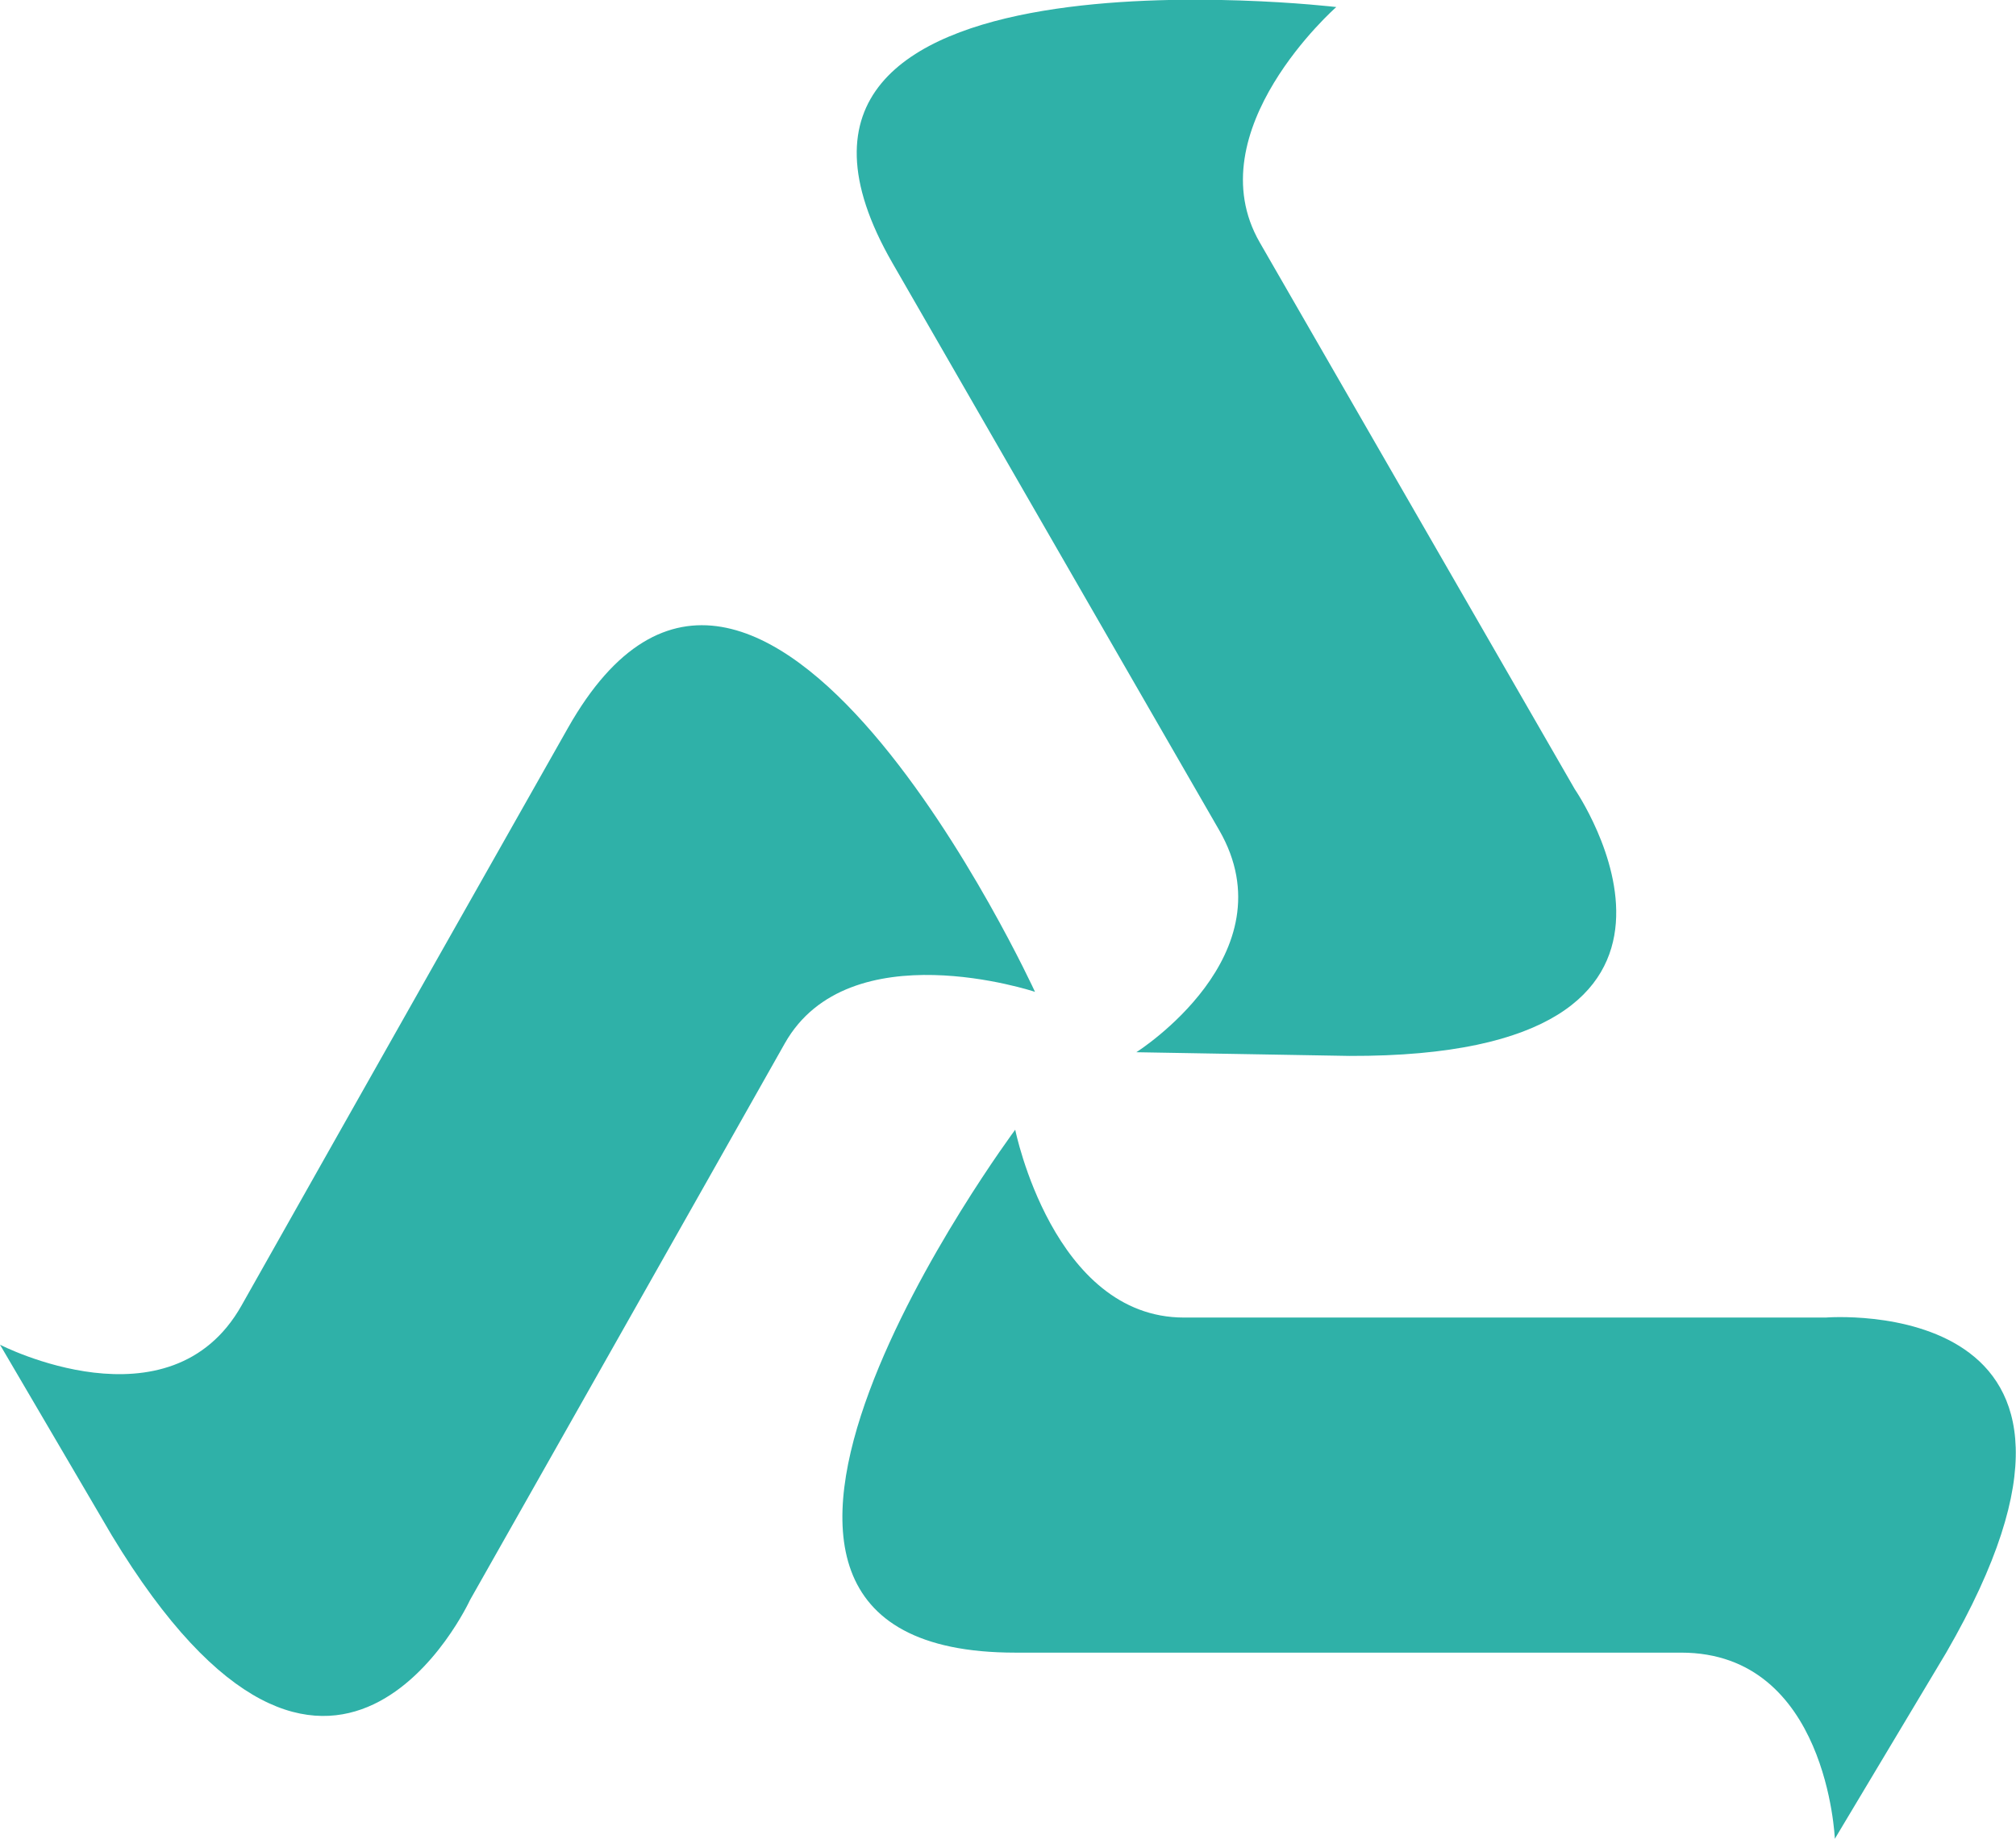
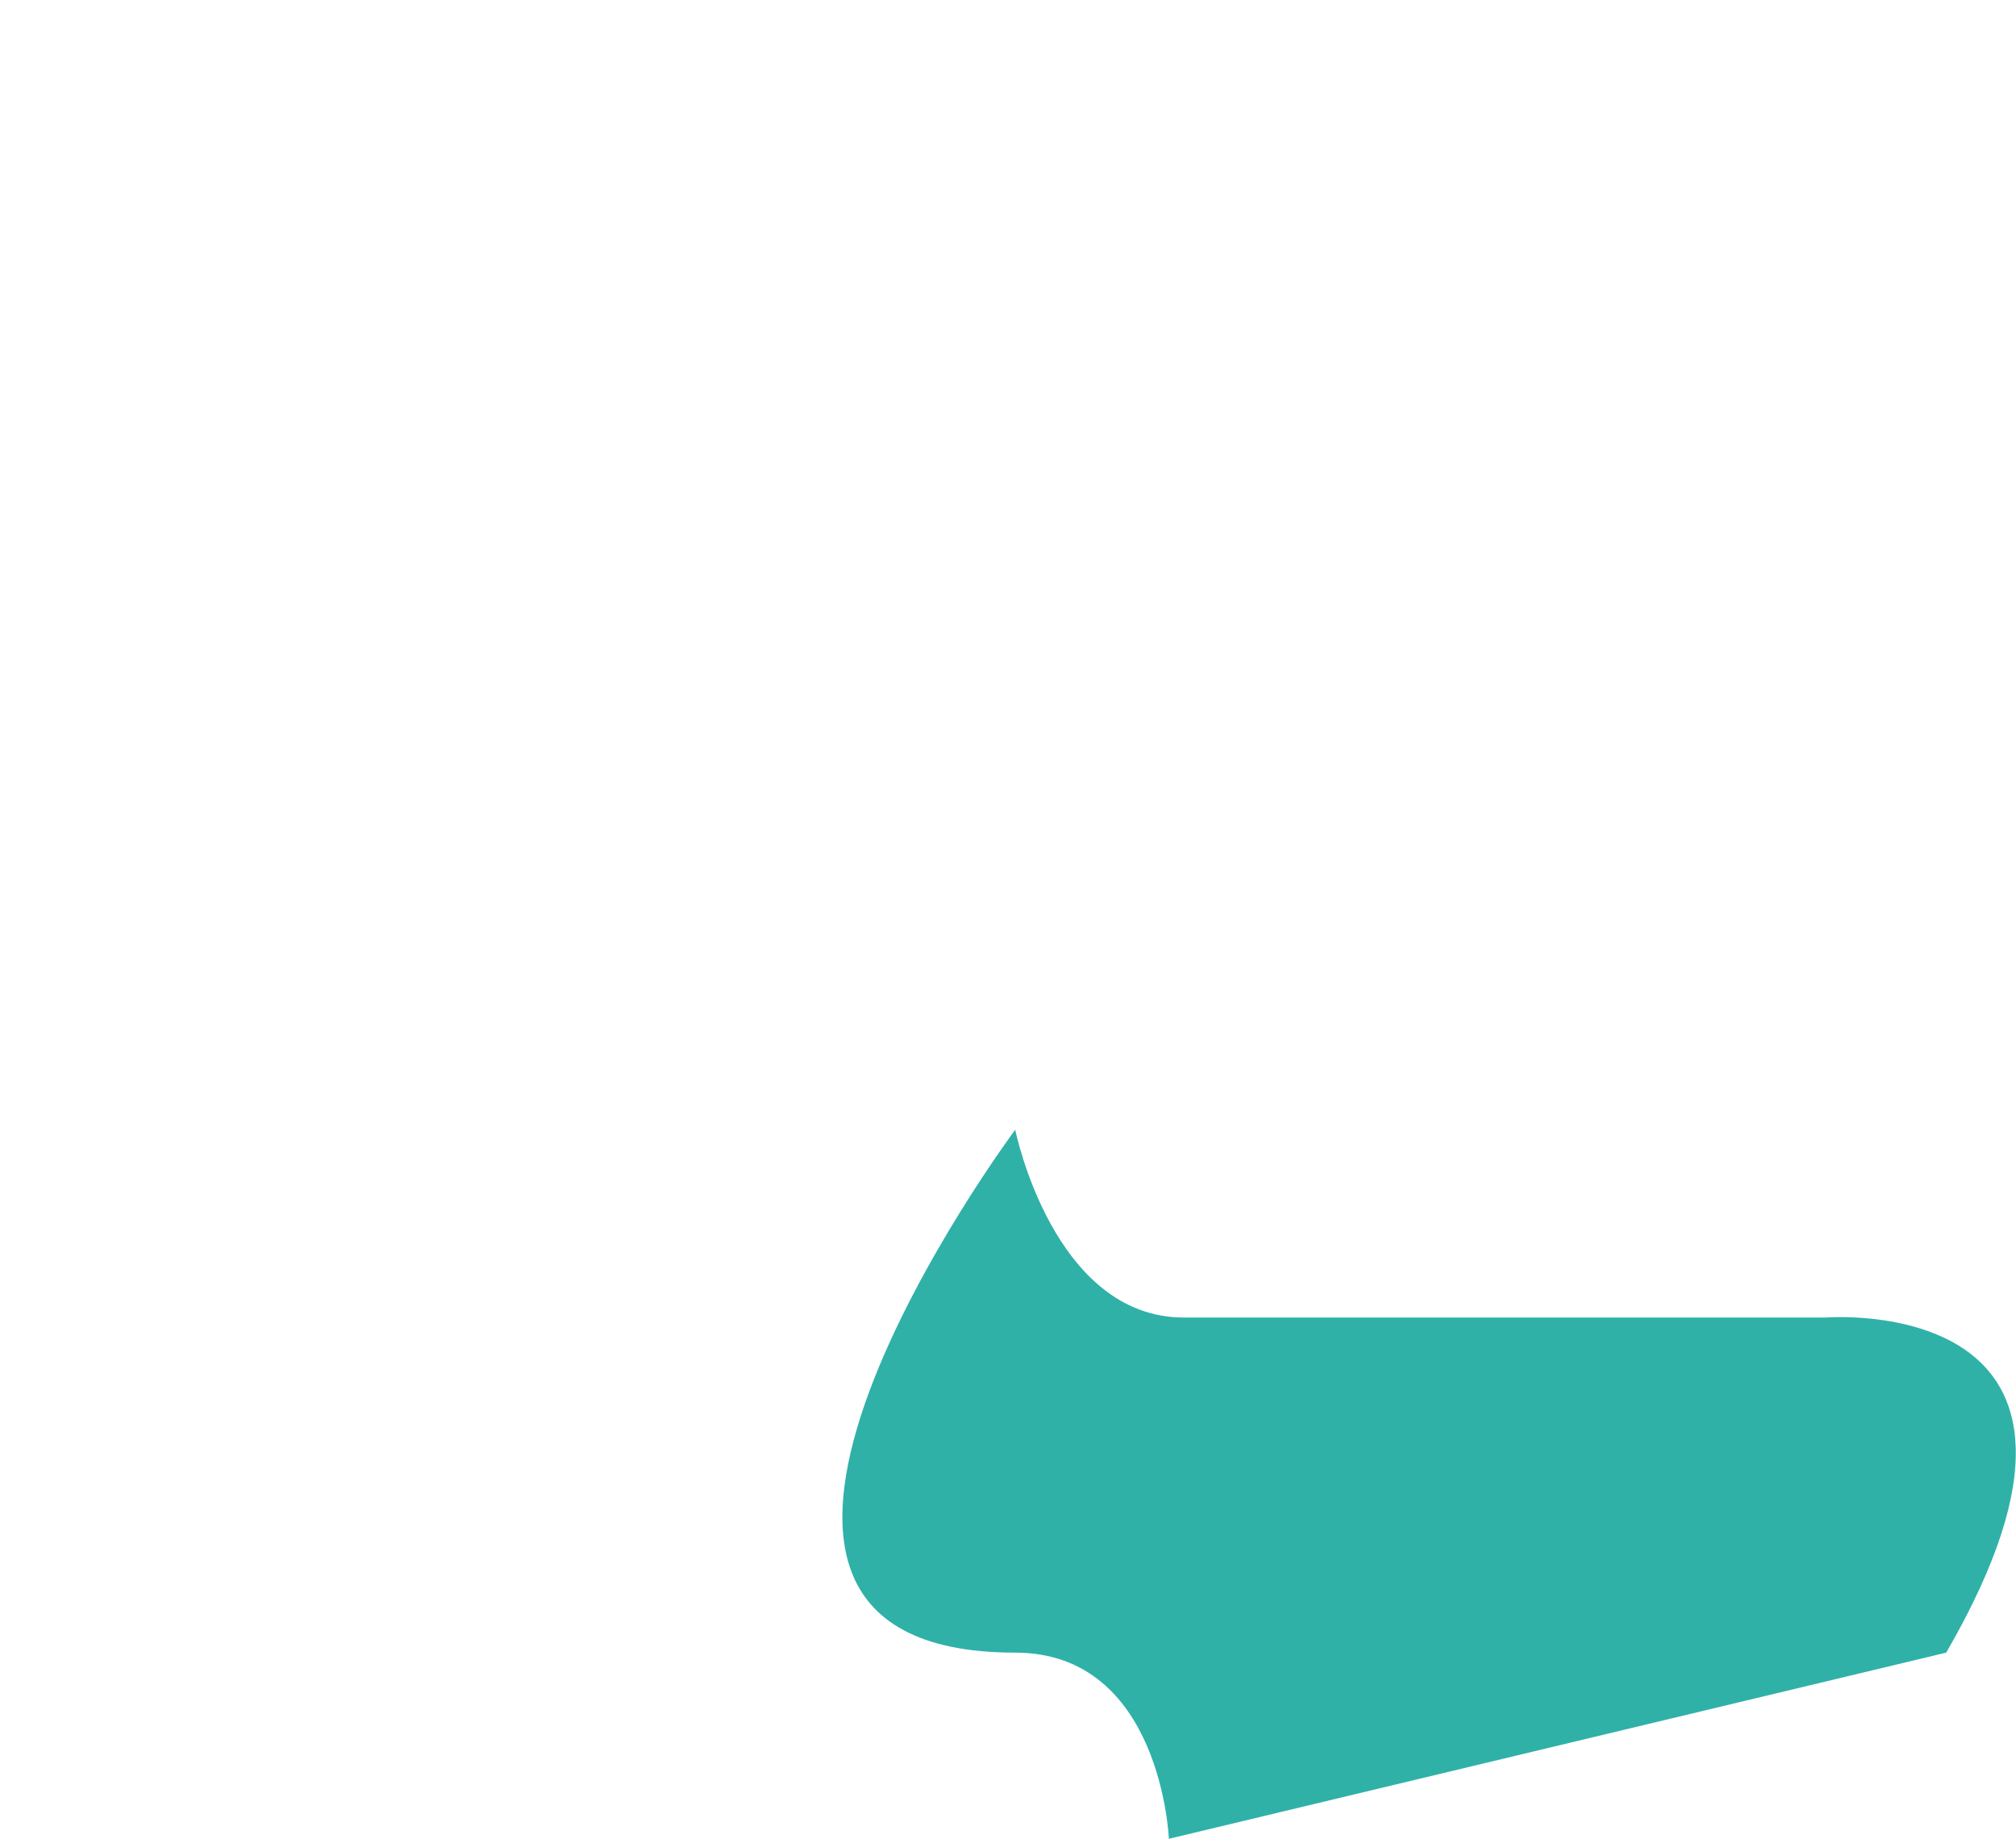
<svg xmlns="http://www.w3.org/2000/svg" version="1.1" id="Layer_1" x="0px" y="0px" viewBox="0 0 60.09 54.82" style="enable-background:new 0 0 60.09 54.82;" xml:space="preserve">
  <style type="text/css">
	.st0{fill:#2FB1A8;}
</style>
  <g>
-     <path class="st0" d="M58.01,49.27c6.24-10.79-3.59-9.99-3.59-9.99s-15.23,0-19.13,0s-5.03-5.6-5.03-5.6s-11.59,15.59,0,15.59   s19.85,0,19.85,0c4.36,0,4.58,5.55,4.58,5.55L58.01,49.27z" />
-     <path class="st0" d="M40.22,31.48c12.22,0.04,6.72-7.95,6.72-7.95s-7.47-12.97-9.39-16.3c-1.92-3.33,2.28-7.02,2.28-7.02   S20.92-2.03,26.6,7.84s9.74,16.91,9.74,16.91c2.14,3.71-2.47,6.62-2.47,6.62L40.22,31.48z" />
-     <path class="st0" d="M3.33,45.77C9.9,56.64,14.01,47.7,14.01,47.7s7.47-13.2,9.38-16.59s7.46-1.54,7.46-1.54   s-8.23-17.92-13.92-7.87S7.2,38.92,7.2,38.92C5.07,42.7,0,40.09,0,40.09L3.33,45.77z" />
+     <path class="st0" d="M58.01,49.27c6.24-10.79-3.59-9.99-3.59-9.99s-15.23,0-19.13,0s-5.03-5.6-5.03-5.6s-11.59,15.59,0,15.59   c4.36,0,4.58,5.55,4.58,5.55L58.01,49.27z" />
  </g>
</svg>